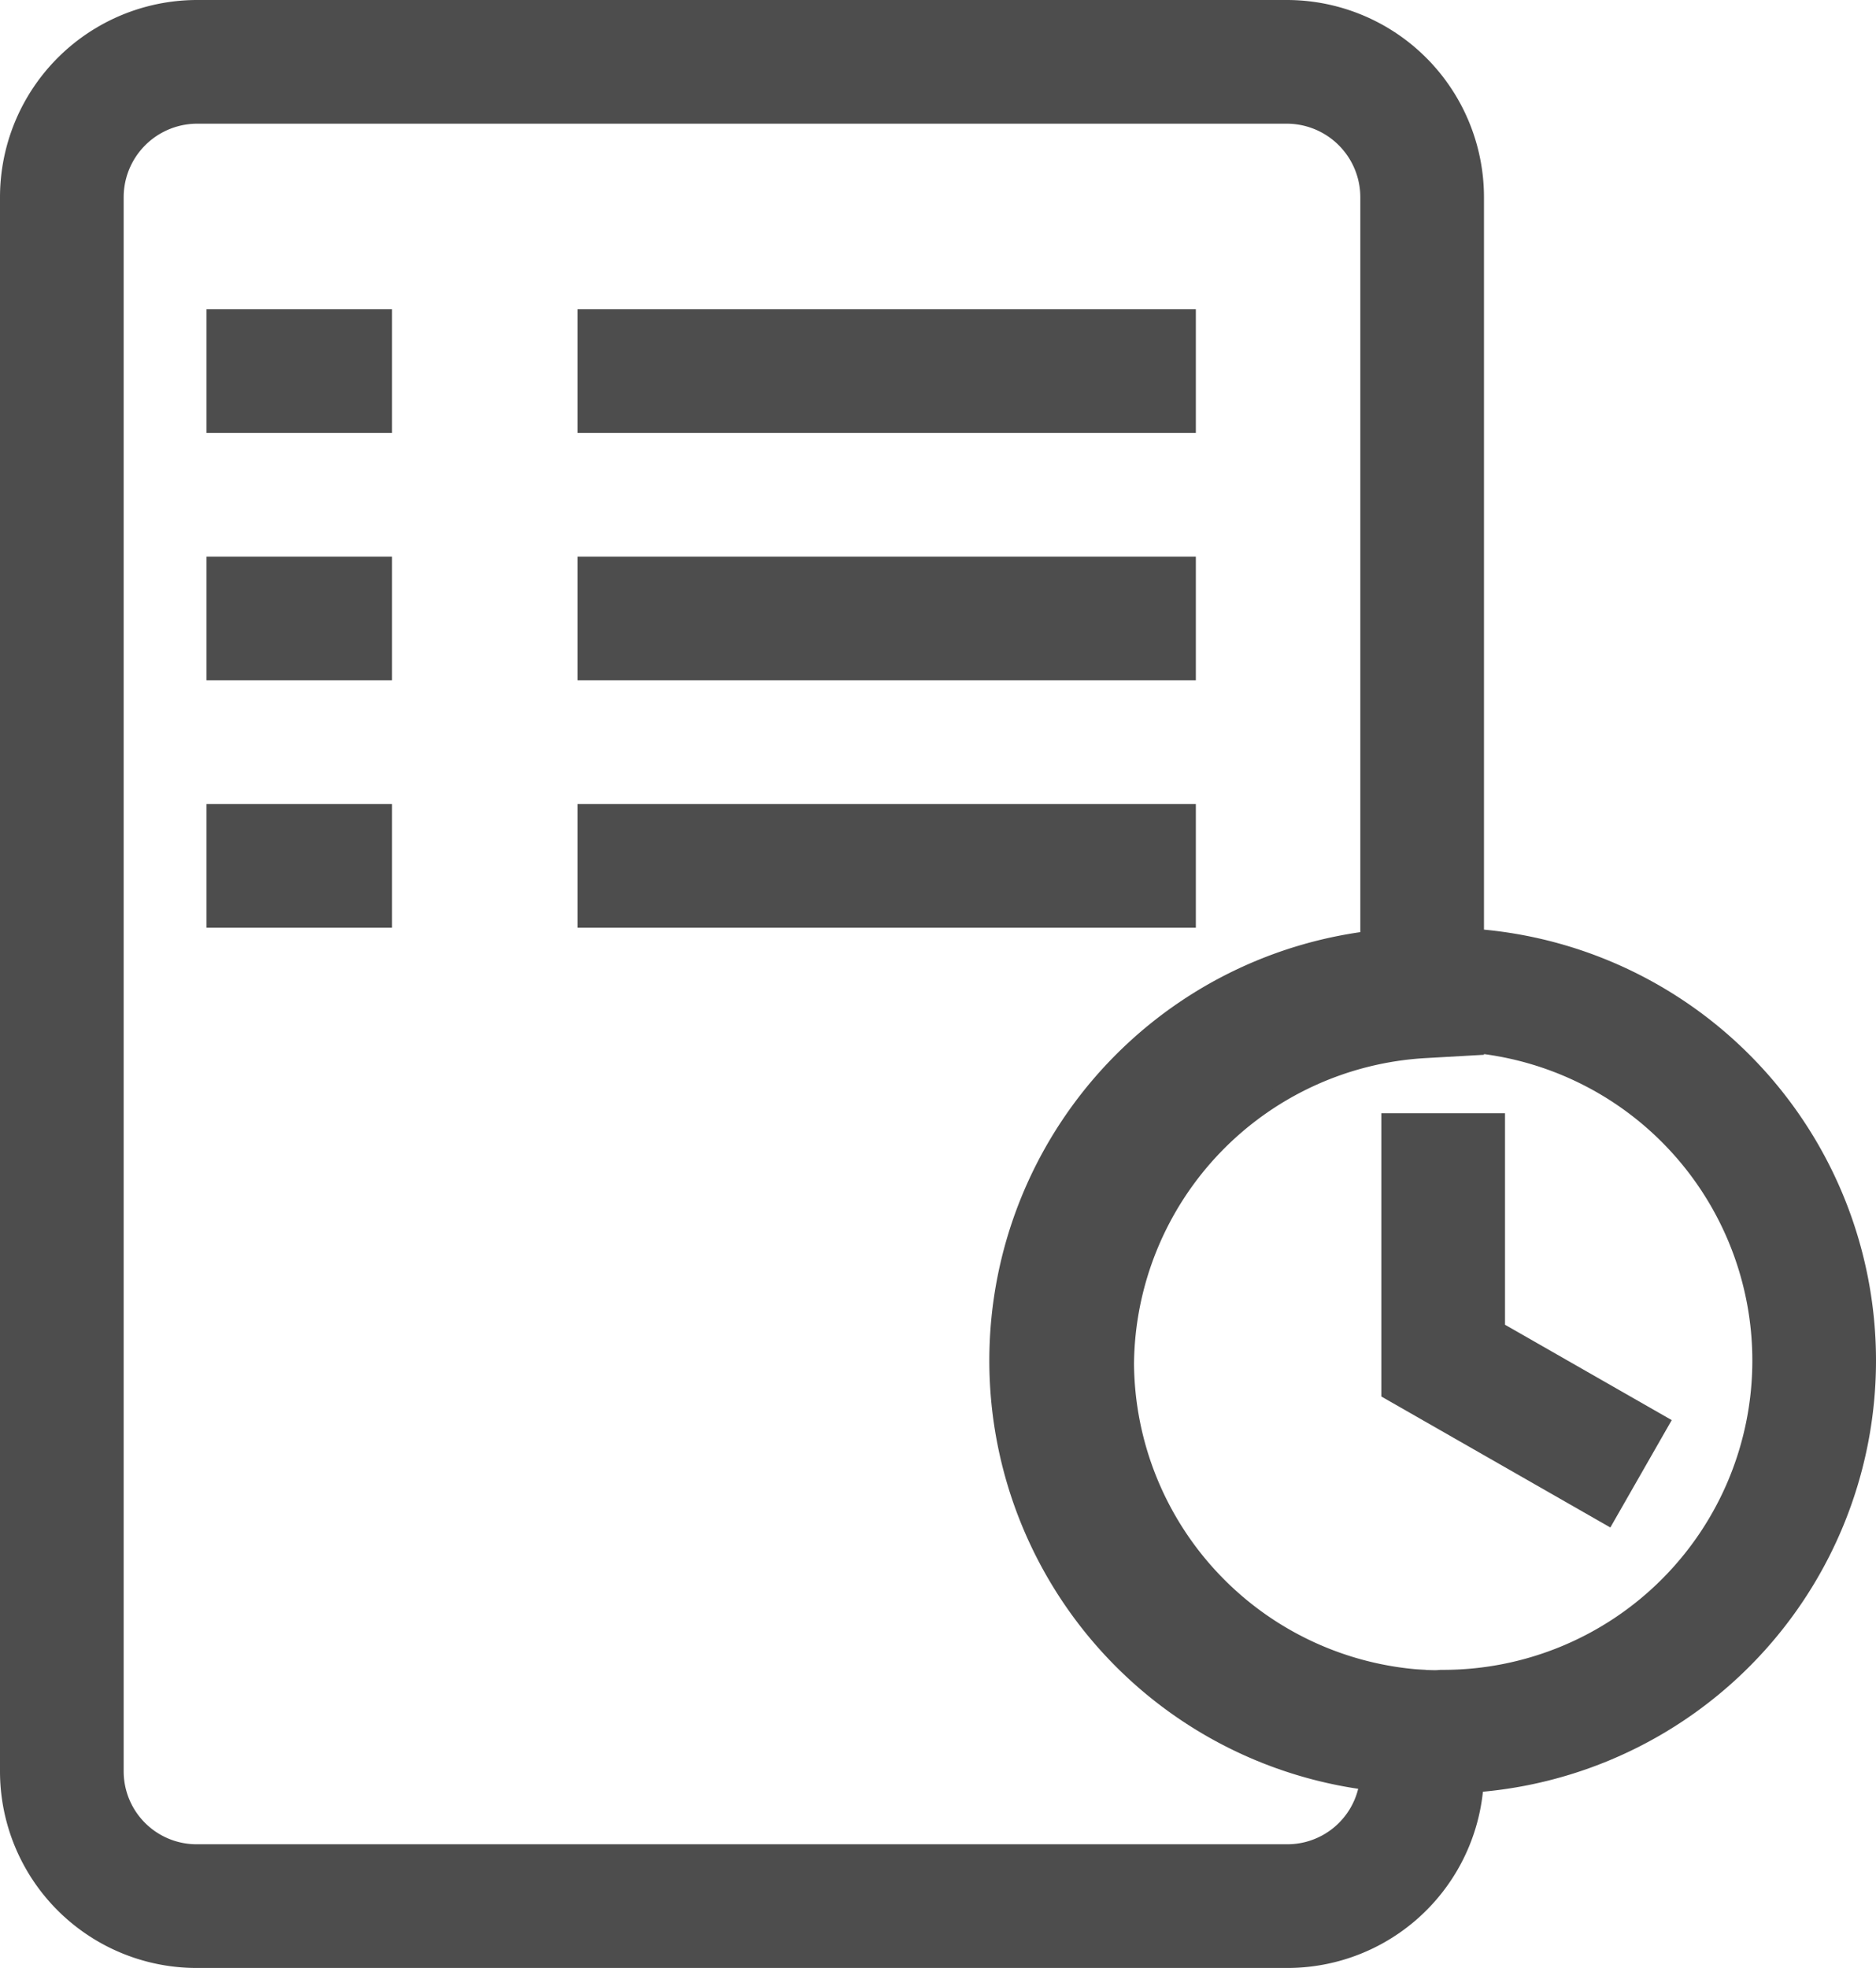
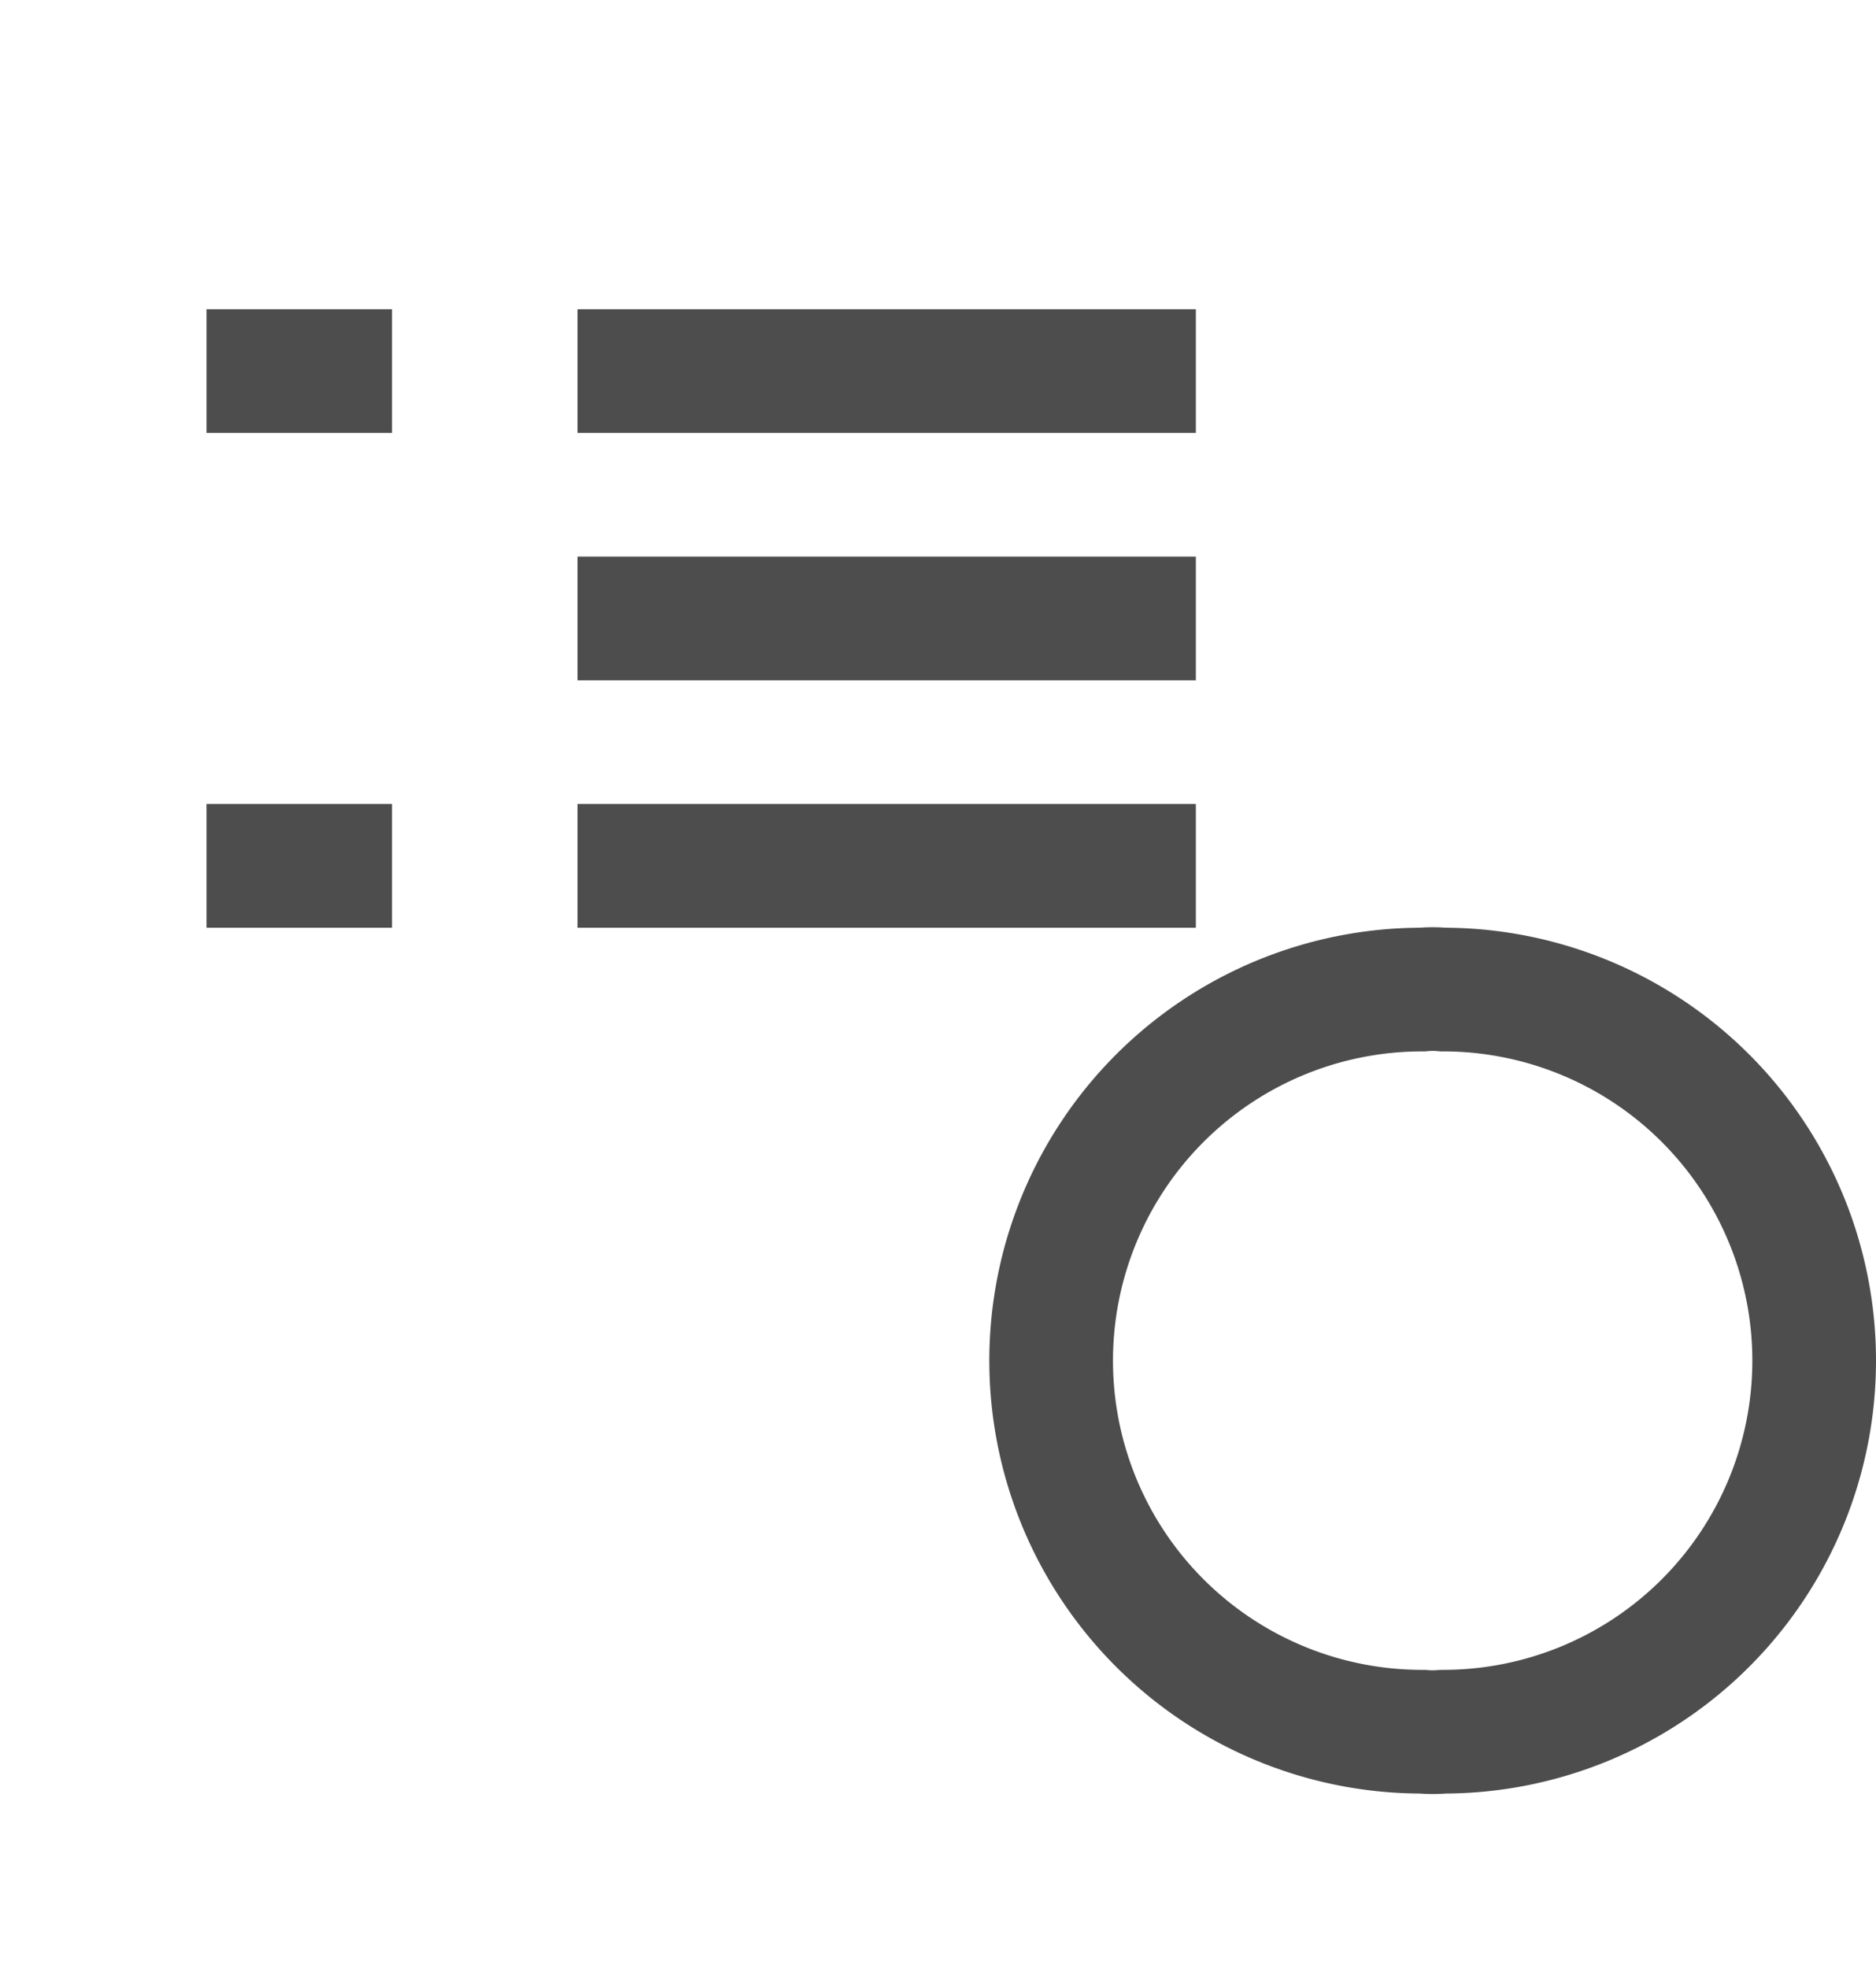
<svg xmlns="http://www.w3.org/2000/svg" id="Registration-_dark_grey" data-name="Registration- dark grey" viewBox="0 0 30.34 31.82">
  <defs>
    <style>.cls-1{fill:none;stroke:#4d4d4d;stroke-miterlimit:10;stroke-width:2px;}</style>
  </defs>
  <title>icon_left-menu_registration_dark grey</title>
  <line id="type_line" data-name="type line" class="cls-1" x1="9.34" y1="6" x2="19.34" y2="6" />
  <line id="type_line-2" data-name="type line" class="cls-1" x1="9.34" y1="10" x2="19.34" y2="10" />
  <line id="type_line-3" data-name="type line" class="cls-1" x1="9.34" y1="14" x2="19.34" y2="14" />
-   <path class="cls-1" d="M19,22.05A6,6,0,0,0,24.66,28v.64a2.18,2.18,0,0,1-2.2,2.18H4.86a2.18,2.18,0,0,1-2.2-2.18V3.19A2.19,2.19,0,0,1,4.86,1h17.6a2.19,2.19,0,0,1,2.2,2.19V16.11A6,6,0,0,0,19,22.05Z" transform="translate(-1.66 0)" />
  <path class="cls-1" d="M31,22a6,6,0,0,1-6,6,1.88,1.88,0,0,1-.34,0,6,6,0,0,1,0-12A1.88,1.88,0,0,1,25,16,6,6,0,0,1,31,22Z" transform="translate(-1.66 0)" />
  <line id="type_line-4" data-name="type line" class="cls-1" x1="3.34" y1="6" x2="6.34" y2="6" />
-   <line id="type_line-5" data-name="type line" class="cls-1" x1="3.34" y1="10" x2="6.34" y2="10" />
  <line id="type_line-6" data-name="type line" class="cls-1" x1="3.34" y1="14" x2="6.34" y2="14" />
-   <polyline class="cls-1" points="23.34 18 23.34 22 26.54 23.83" />
</svg>